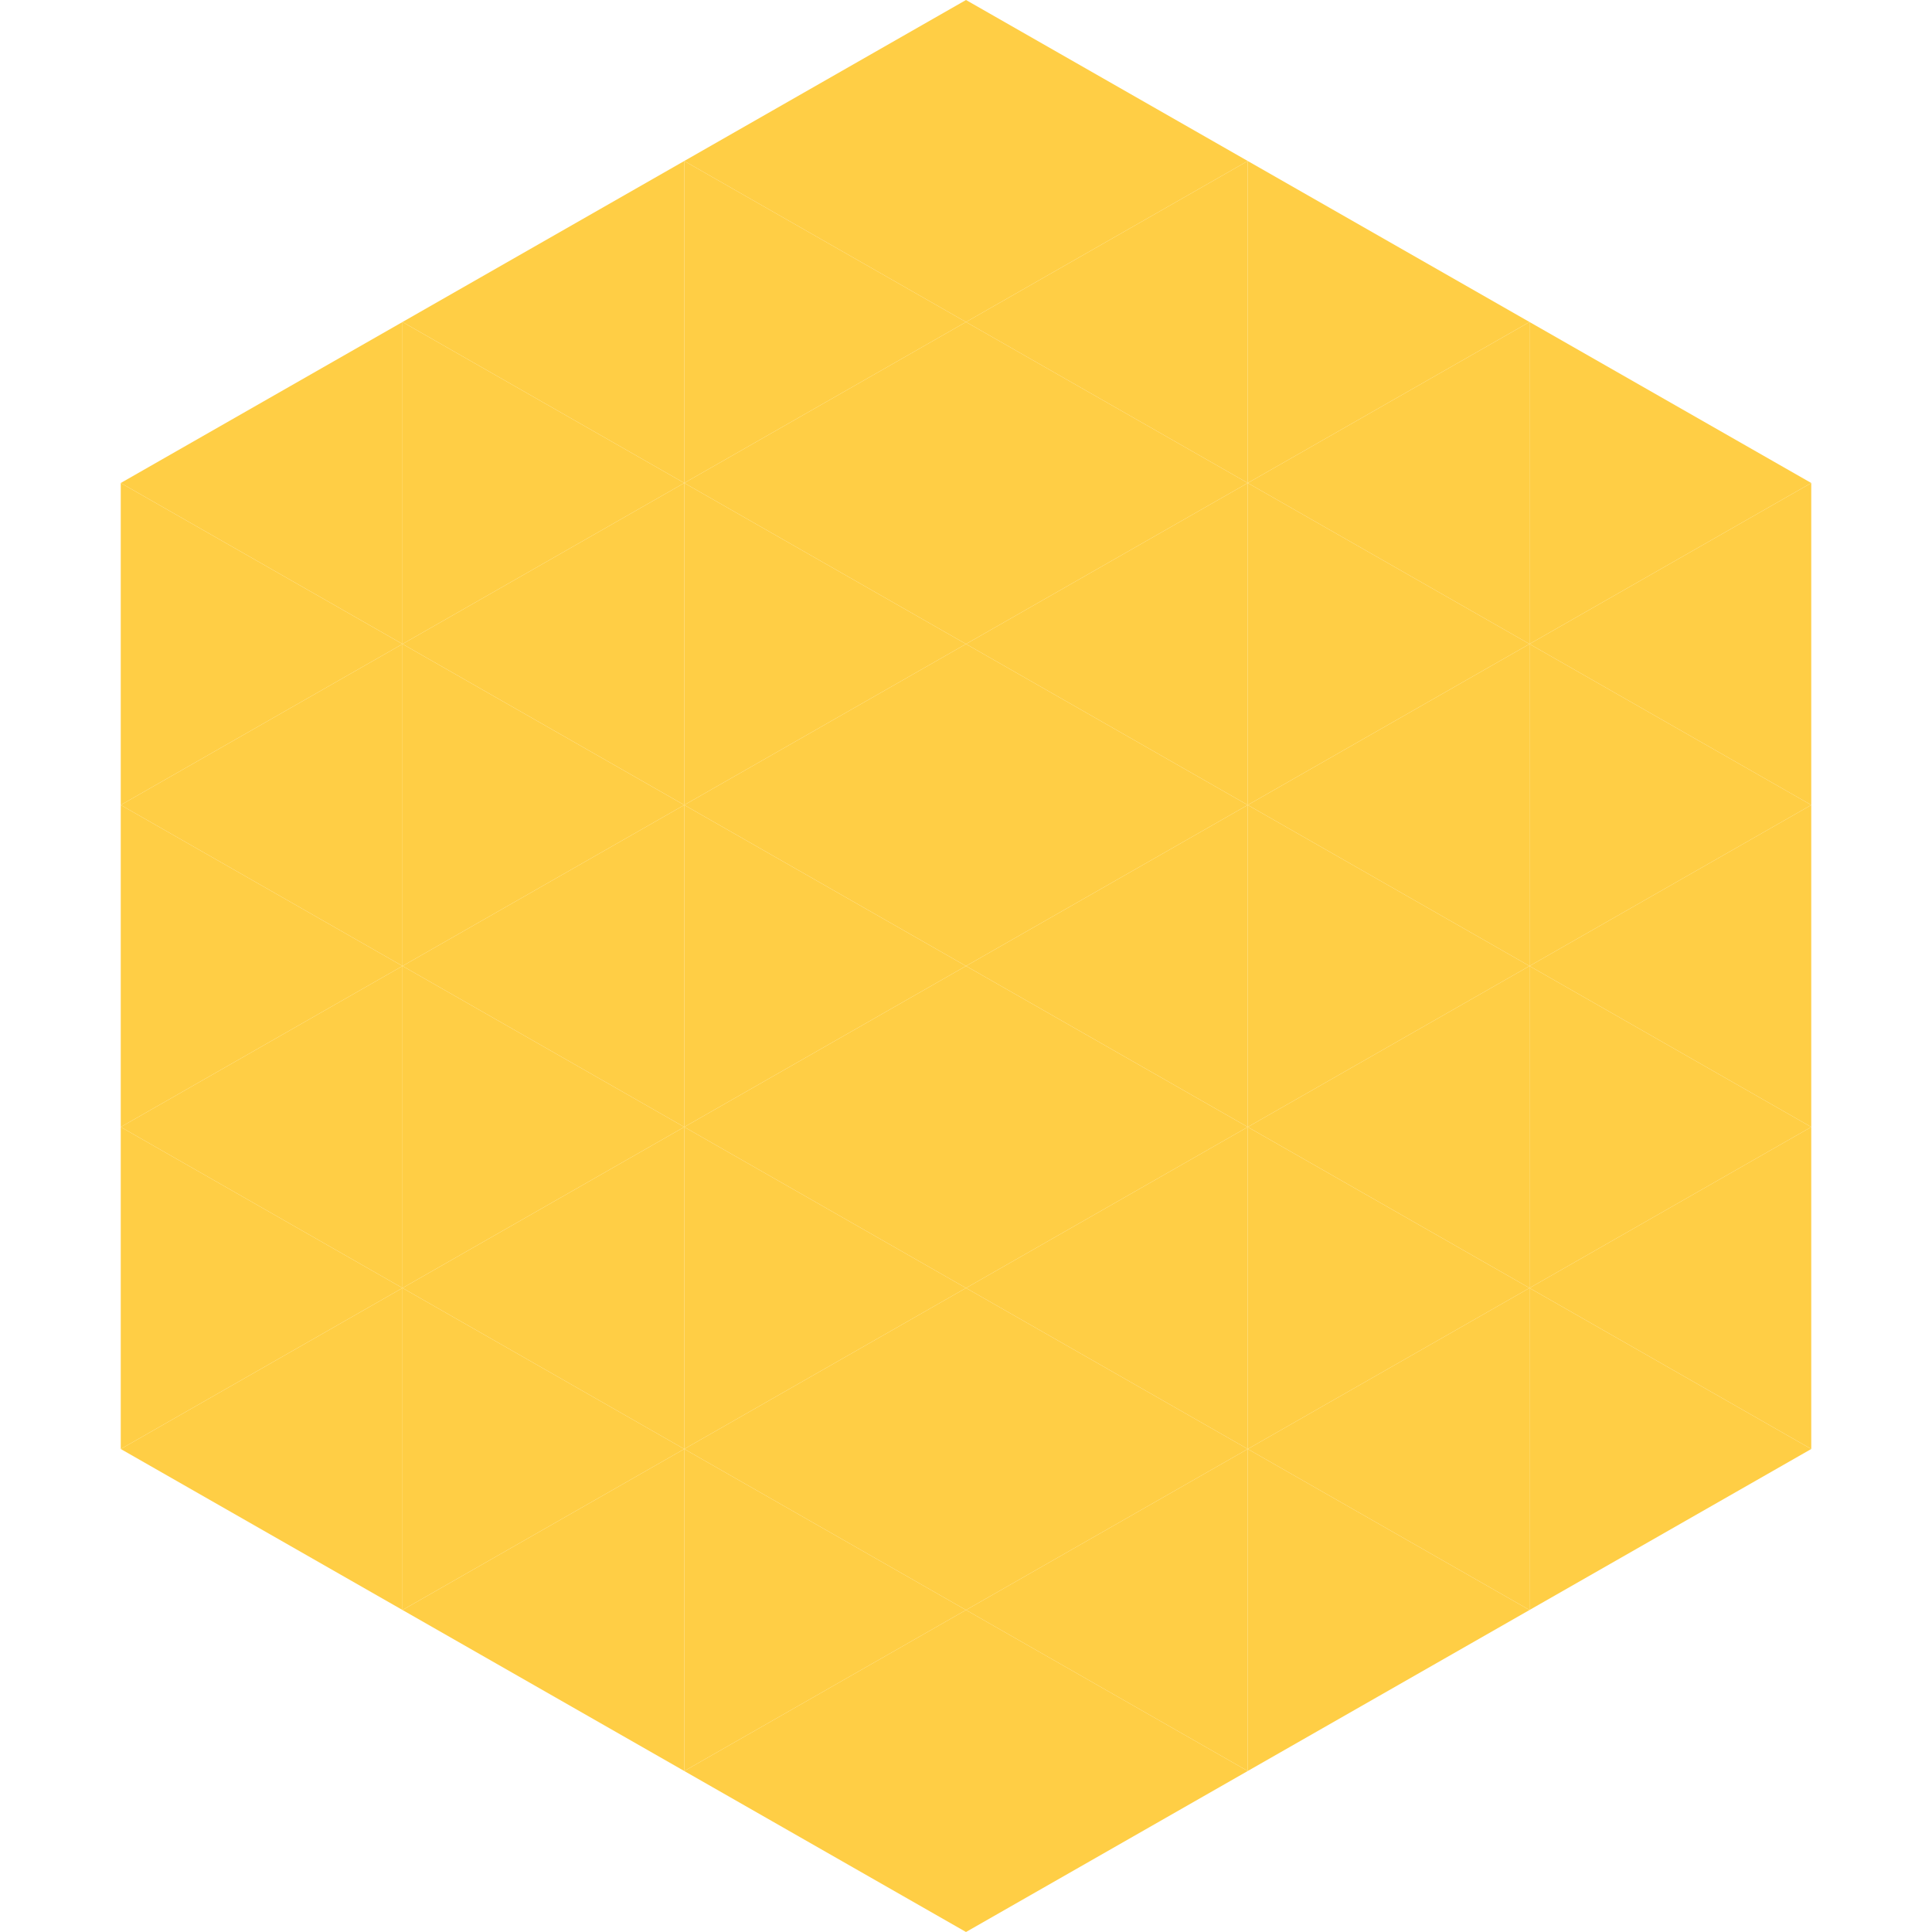
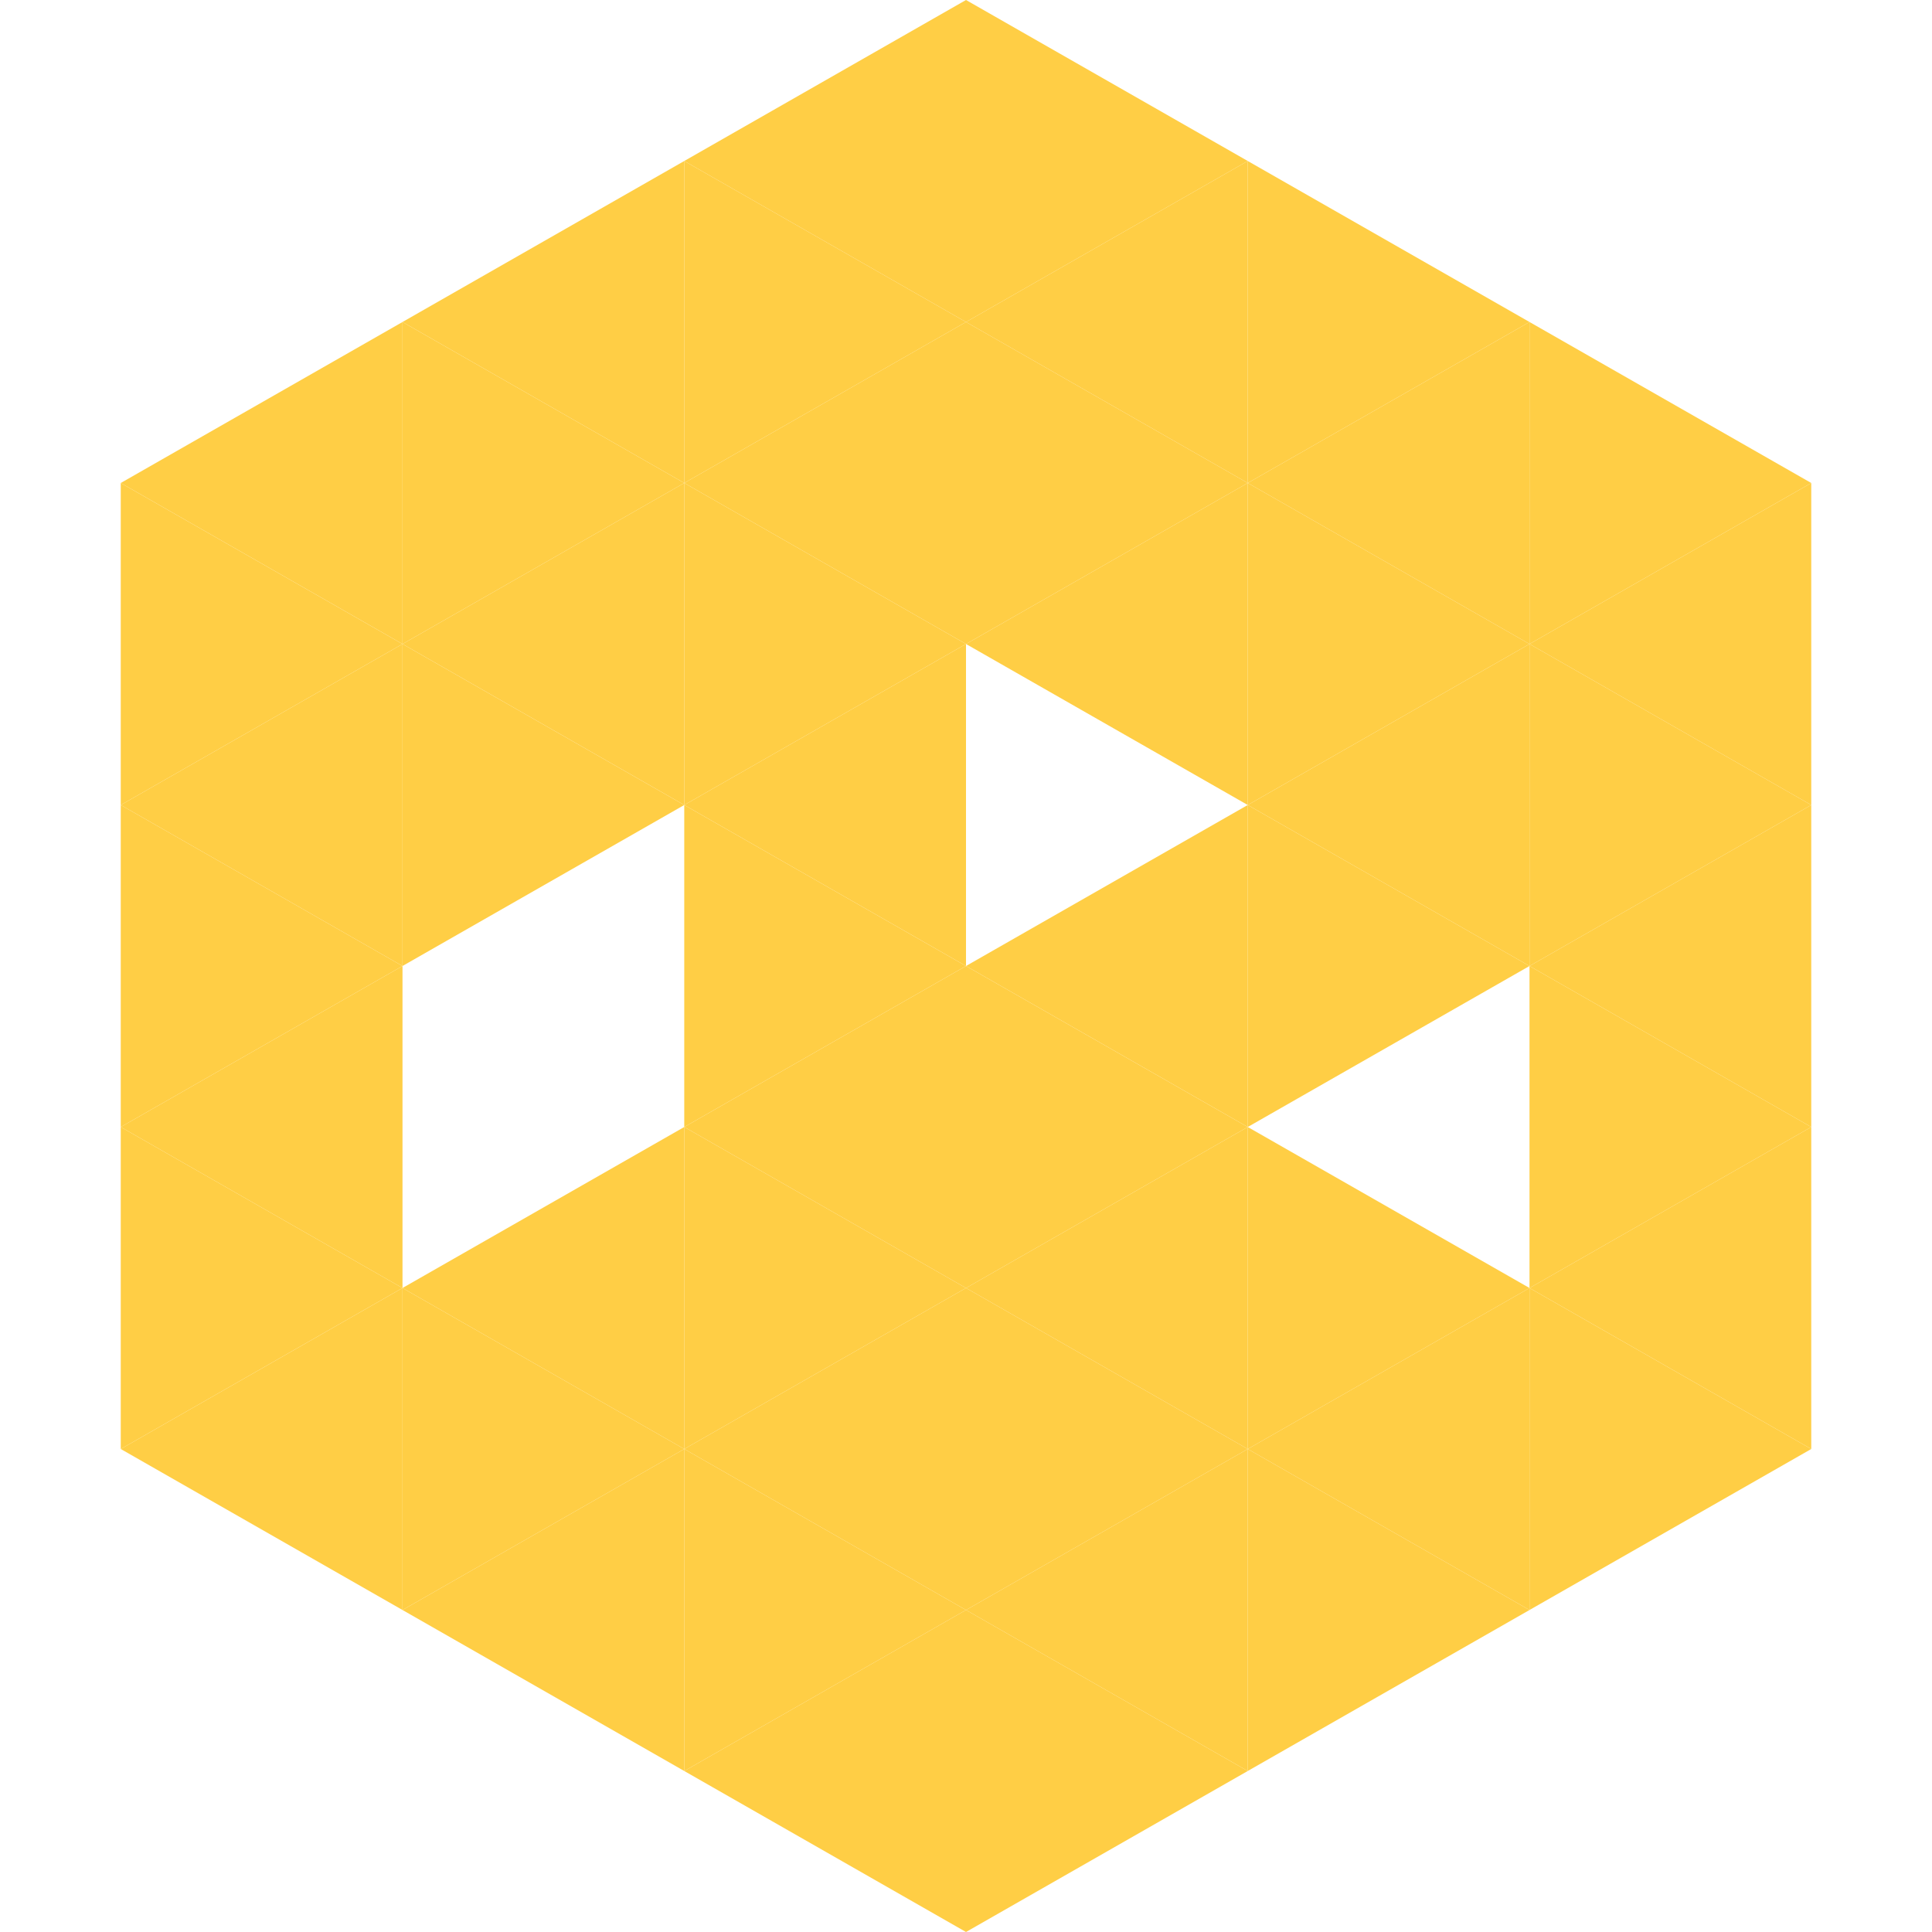
<svg xmlns="http://www.w3.org/2000/svg" width="240" height="240">
  <polygon points="50,40 15,60 50,80" style="fill:rgb(255,206,69)" />
  <polygon points="190,40 225,60 190,80" style="fill:rgb(255,206,69)" />
  <polygon points="15,60 50,80 15,100" style="fill:rgb(255,206,69)" />
  <polygon points="225,60 190,80 225,100" style="fill:rgb(255,206,69)" />
  <polygon points="50,80 15,100 50,120" style="fill:rgb(255,206,69)" />
  <polygon points="190,80 225,100 190,120" style="fill:rgb(255,206,69)" />
  <polygon points="15,100 50,120 15,140" style="fill:rgb(255,206,69)" />
  <polygon points="225,100 190,120 225,140" style="fill:rgb(255,206,69)" />
  <polygon points="50,120 15,140 50,160" style="fill:rgb(255,206,69)" />
  <polygon points="190,120 225,140 190,160" style="fill:rgb(255,206,69)" />
  <polygon points="15,140 50,160 15,180" style="fill:rgb(255,206,69)" />
  <polygon points="225,140 190,160 225,180" style="fill:rgb(255,206,69)" />
  <polygon points="50,160 15,180 50,200" style="fill:rgb(255,206,69)" />
  <polygon points="190,160 225,180 190,200" style="fill:rgb(255,206,69)" />
  <polygon points="15,180 50,200 15,220" style="fill:rgb(255,255,255); fill-opacity:0" />
  <polygon points="225,180 190,200 225,220" style="fill:rgb(255,255,255); fill-opacity:0" />
  <polygon points="50,0 85,20 50,40" style="fill:rgb(255,255,255); fill-opacity:0" />
  <polygon points="190,0 155,20 190,40" style="fill:rgb(255,255,255); fill-opacity:0" />
  <polygon points="85,20 50,40 85,60" style="fill:rgb(255,206,69)" />
  <polygon points="155,20 190,40 155,60" style="fill:rgb(255,206,69)" />
  <polygon points="50,40 85,60 50,80" style="fill:rgb(255,206,69)" />
  <polygon points="190,40 155,60 190,80" style="fill:rgb(255,206,69)" />
  <polygon points="85,60 50,80 85,100" style="fill:rgb(255,206,69)" />
  <polygon points="155,60 190,80 155,100" style="fill:rgb(255,206,69)" />
  <polygon points="50,80 85,100 50,120" style="fill:rgb(255,206,69)" />
  <polygon points="190,80 155,100 190,120" style="fill:rgb(255,206,69)" />
-   <polygon points="85,100 50,120 85,140" style="fill:rgb(255,206,69)" />
  <polygon points="155,100 190,120 155,140" style="fill:rgb(255,206,69)" />
-   <polygon points="50,120 85,140 50,160" style="fill:rgb(255,206,69)" />
-   <polygon points="190,120 155,140 190,160" style="fill:rgb(255,206,69)" />
  <polygon points="85,140 50,160 85,180" style="fill:rgb(255,206,69)" />
  <polygon points="155,140 190,160 155,180" style="fill:rgb(255,206,69)" />
  <polygon points="50,160 85,180 50,200" style="fill:rgb(255,206,69)" />
  <polygon points="190,160 155,180 190,200" style="fill:rgb(255,206,69)" />
  <polygon points="85,180 50,200 85,220" style="fill:rgb(255,206,69)" />
  <polygon points="155,180 190,200 155,220" style="fill:rgb(255,206,69)" />
  <polygon points="120,0 85,20 120,40" style="fill:rgb(255,206,69)" />
  <polygon points="120,0 155,20 120,40" style="fill:rgb(255,206,69)" />
  <polygon points="85,20 120,40 85,60" style="fill:rgb(255,206,69)" />
  <polygon points="155,20 120,40 155,60" style="fill:rgb(255,206,69)" />
  <polygon points="120,40 85,60 120,80" style="fill:rgb(255,206,69)" />
  <polygon points="120,40 155,60 120,80" style="fill:rgb(255,206,69)" />
  <polygon points="85,60 120,80 85,100" style="fill:rgb(255,206,69)" />
  <polygon points="155,60 120,80 155,100" style="fill:rgb(255,206,69)" />
  <polygon points="120,80 85,100 120,120" style="fill:rgb(255,206,69)" />
-   <polygon points="120,80 155,100 120,120" style="fill:rgb(255,206,69)" />
  <polygon points="85,100 120,120 85,140" style="fill:rgb(255,206,69)" />
  <polygon points="155,100 120,120 155,140" style="fill:rgb(255,206,69)" />
  <polygon points="120,120 85,140 120,160" style="fill:rgb(255,206,69)" />
  <polygon points="120,120 155,140 120,160" style="fill:rgb(255,206,69)" />
  <polygon points="85,140 120,160 85,180" style="fill:rgb(255,206,69)" />
  <polygon points="155,140 120,160 155,180" style="fill:rgb(255,206,69)" />
  <polygon points="120,160 85,180 120,200" style="fill:rgb(255,206,69)" />
  <polygon points="120,160 155,180 120,200" style="fill:rgb(255,206,69)" />
  <polygon points="85,180 120,200 85,220" style="fill:rgb(255,206,69)" />
  <polygon points="155,180 120,200 155,220" style="fill:rgb(255,206,69)" />
  <polygon points="120,200 85,220 120,240" style="fill:rgb(255,206,69)" />
  <polygon points="120,200 155,220 120,240" style="fill:rgb(255,206,69)" />
  <polygon points="85,220 120,240 85,260" style="fill:rgb(255,255,255); fill-opacity:0" />
  <polygon points="155,220 120,240 155,260" style="fill:rgb(255,255,255); fill-opacity:0" />
</svg>